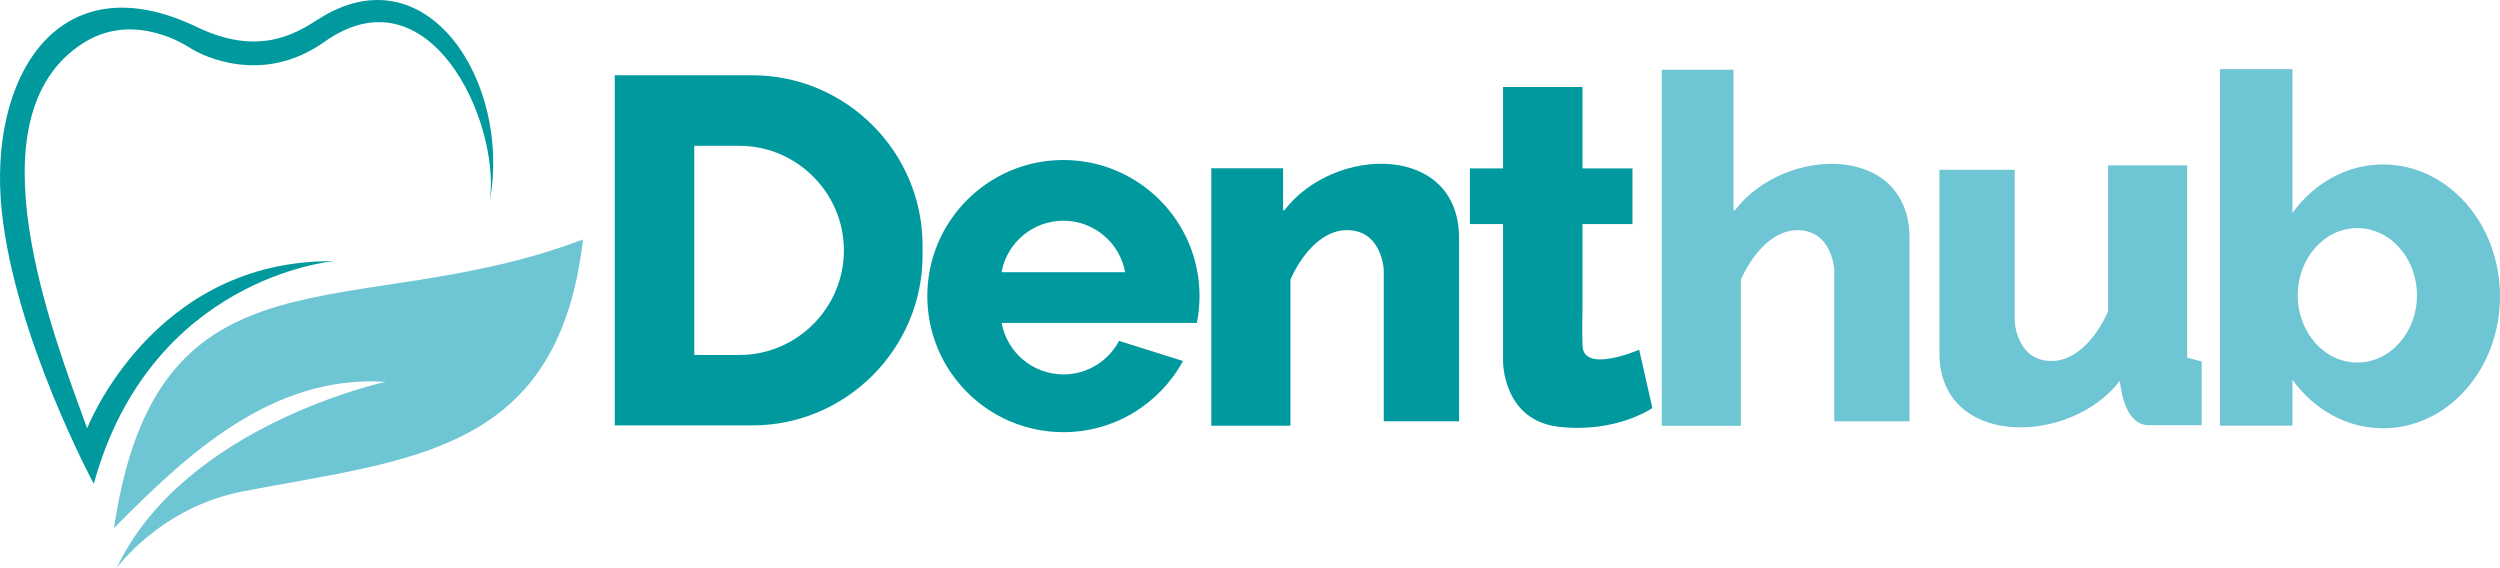
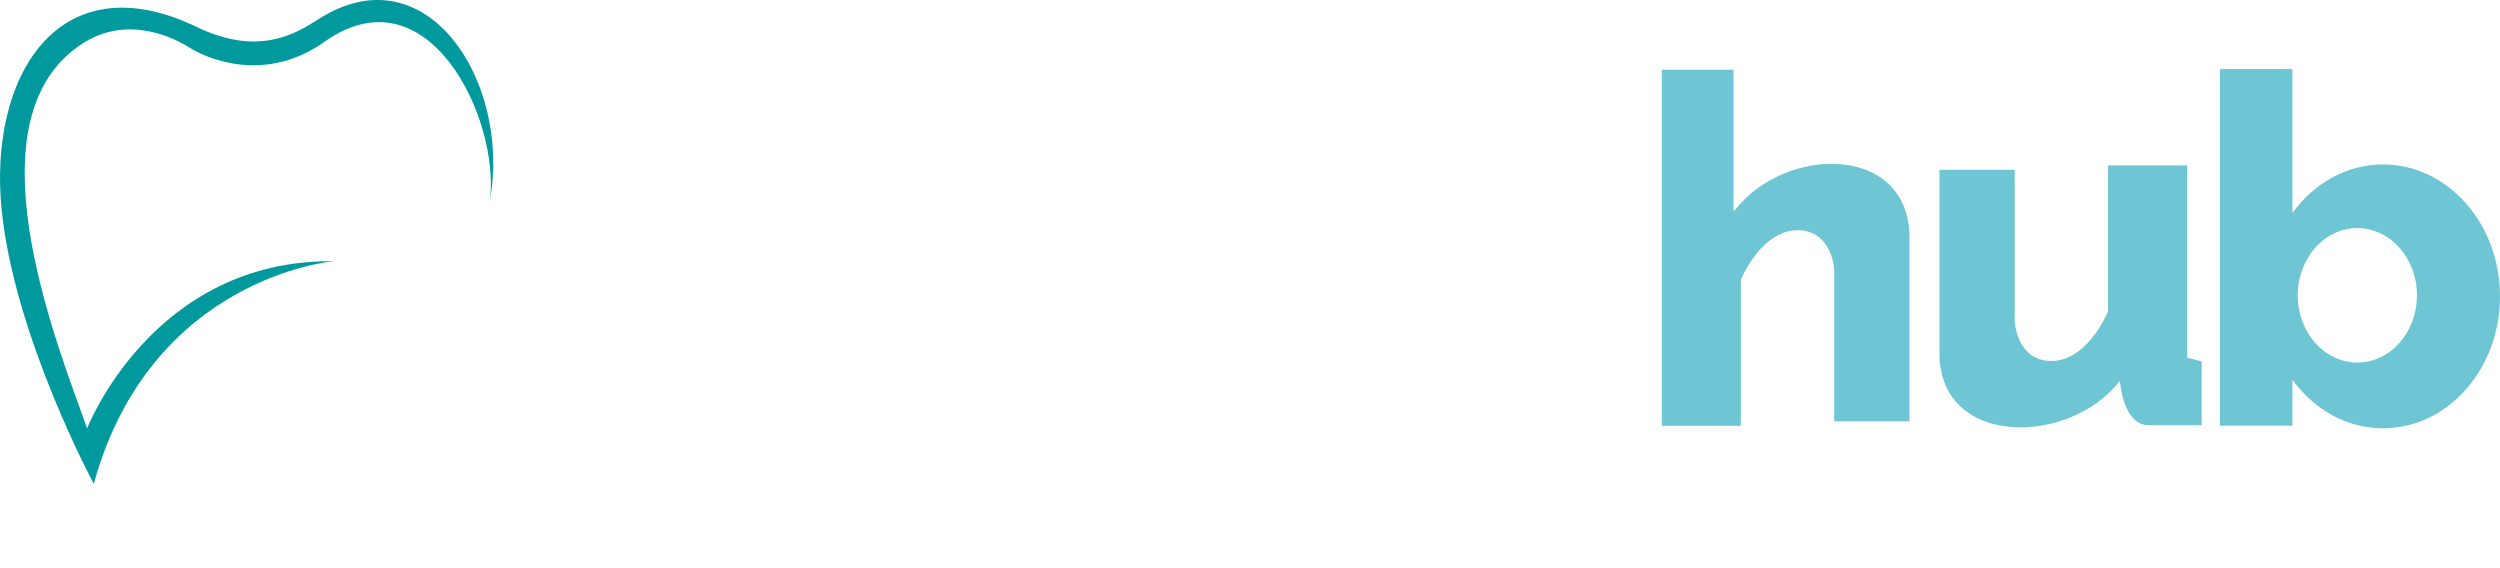
<svg xmlns="http://www.w3.org/2000/svg" width="176" height="40" viewBox="0 0 176 40" fill="none">
-   <path fill-rule="evenodd" clip-rule="evenodd" d="M8.023 37.181C13.209 31.931 19.159 26.373 27.153 26.88C27.153 26.88 12.96 29.933 8.207 39.999C8.207 39.999 11.285 35.709 17.111 34.591C29.047 32.299 39.308 31.891 41.043 16.858C24.792 23.008 11.096 16.46 8.023 37.181Z" fill="#6EC6D4" />
  <path fill-rule="evenodd" clip-rule="evenodd" d="M23.424 18.399C23.424 18.399 10.608 19.518 6.601 34.059C6.601 34.059 1.053 23.758 0.124 14.854C-0.861 5.474 4.066 -2.804 13.85 1.899C18.115 3.947 20.7 2.461 22.4 1.362C30.006 -3.535 35.987 5.717 34.495 14.084C35.196 8.342 30.131 -2.227 22.843 2.943C18.508 6.02 14.292 3.967 13.357 3.361C12.423 2.754 9.072 0.984 5.856 3.033C-2.293 8.228 3.768 23.609 6.134 30.156C6.134 30.156 10.723 18.295 23.424 18.389V18.399Z" fill="#009A9E" />
-   <path fill-rule="evenodd" clip-rule="evenodd" d="M43.279 5.3H52.973C59.56 5.3 64.949 10.688 64.949 17.276V17.971C64.949 24.559 59.56 29.948 52.973 29.948H43.279V5.3ZM48.877 10.261V24.991H52.049C56.1 24.991 59.411 21.675 59.411 17.628C59.411 13.577 56.095 10.266 52.049 10.266H48.877V10.261ZM105.814 21.74V25.389C105.814 25.389 105.749 29.605 109.781 30.052C113.813 30.494 116.328 28.725 116.328 28.725L115.399 24.623C114.568 24.971 111.496 26.09 111.412 24.365C111.367 23.395 111.407 21.74 111.407 21.74V15.774H114.926V11.857H111.407V6.125H105.814V11.857H103.482V15.774H105.814V21.74ZM85.272 11.847H90.328V14.805H90.418C93.942 10.211 102.717 10.087 102.717 16.749V29.659H97.417V18.986C97.417 18.986 97.288 16.202 94.832 16.202C92.844 16.202 91.437 18.325 90.845 19.692V29.972H85.277V11.847H85.272ZM74.862 15.54C77.03 15.54 78.839 17.102 79.212 19.165H70.507C70.885 17.102 72.69 15.54 74.857 15.54H74.862ZM74.862 11.265C69.573 11.265 65.282 15.556 65.282 20.845C65.282 26.134 69.573 30.425 74.862 30.425C78.496 30.425 81.663 28.396 83.284 25.414L78.78 23.997C78.039 25.404 76.562 26.358 74.867 26.358C72.7 26.358 70.89 24.797 70.517 22.734H84.258C84.382 22.123 84.447 21.491 84.447 20.845C84.447 15.556 80.157 11.265 74.867 11.265H74.862Z" fill="#009A9E" />
  <path fill-rule="evenodd" clip-rule="evenodd" d="M116.984 4.907H122.04V14.81H122.13C125.654 10.216 134.429 10.092 134.429 16.753V29.664H129.129V18.991C129.129 18.991 129 16.207 126.544 16.207C124.556 16.207 123.149 18.329 122.557 19.697V29.977H116.989V4.907H116.984ZM165.957 16.058C168.274 16.058 170.153 18.175 170.153 20.79C170.153 23.405 168.274 25.523 165.957 25.523C163.64 25.523 161.761 23.405 161.761 20.79C161.761 18.175 163.64 16.058 165.957 16.058ZM156.283 4.872V29.967H161.388V26.736C162.9 28.824 165.197 30.151 167.767 30.151C172.316 30.151 175.999 25.995 175.999 20.865C175.999 15.734 172.316 11.578 167.767 11.578C165.192 11.578 162.895 12.911 161.388 14.994V4.867H156.283V4.872ZM149.239 26.811C145.714 31.404 136.537 31.528 136.537 24.867V11.956H141.836V22.63C141.836 22.63 141.965 25.413 144.421 25.413C146.41 25.413 147.817 23.291 148.408 21.924V11.643H153.976V25.175L155 25.448V29.933H151.272C149.711 29.933 149.328 27.71 149.239 26.811Z" fill="#6EC6D4" />
</svg>